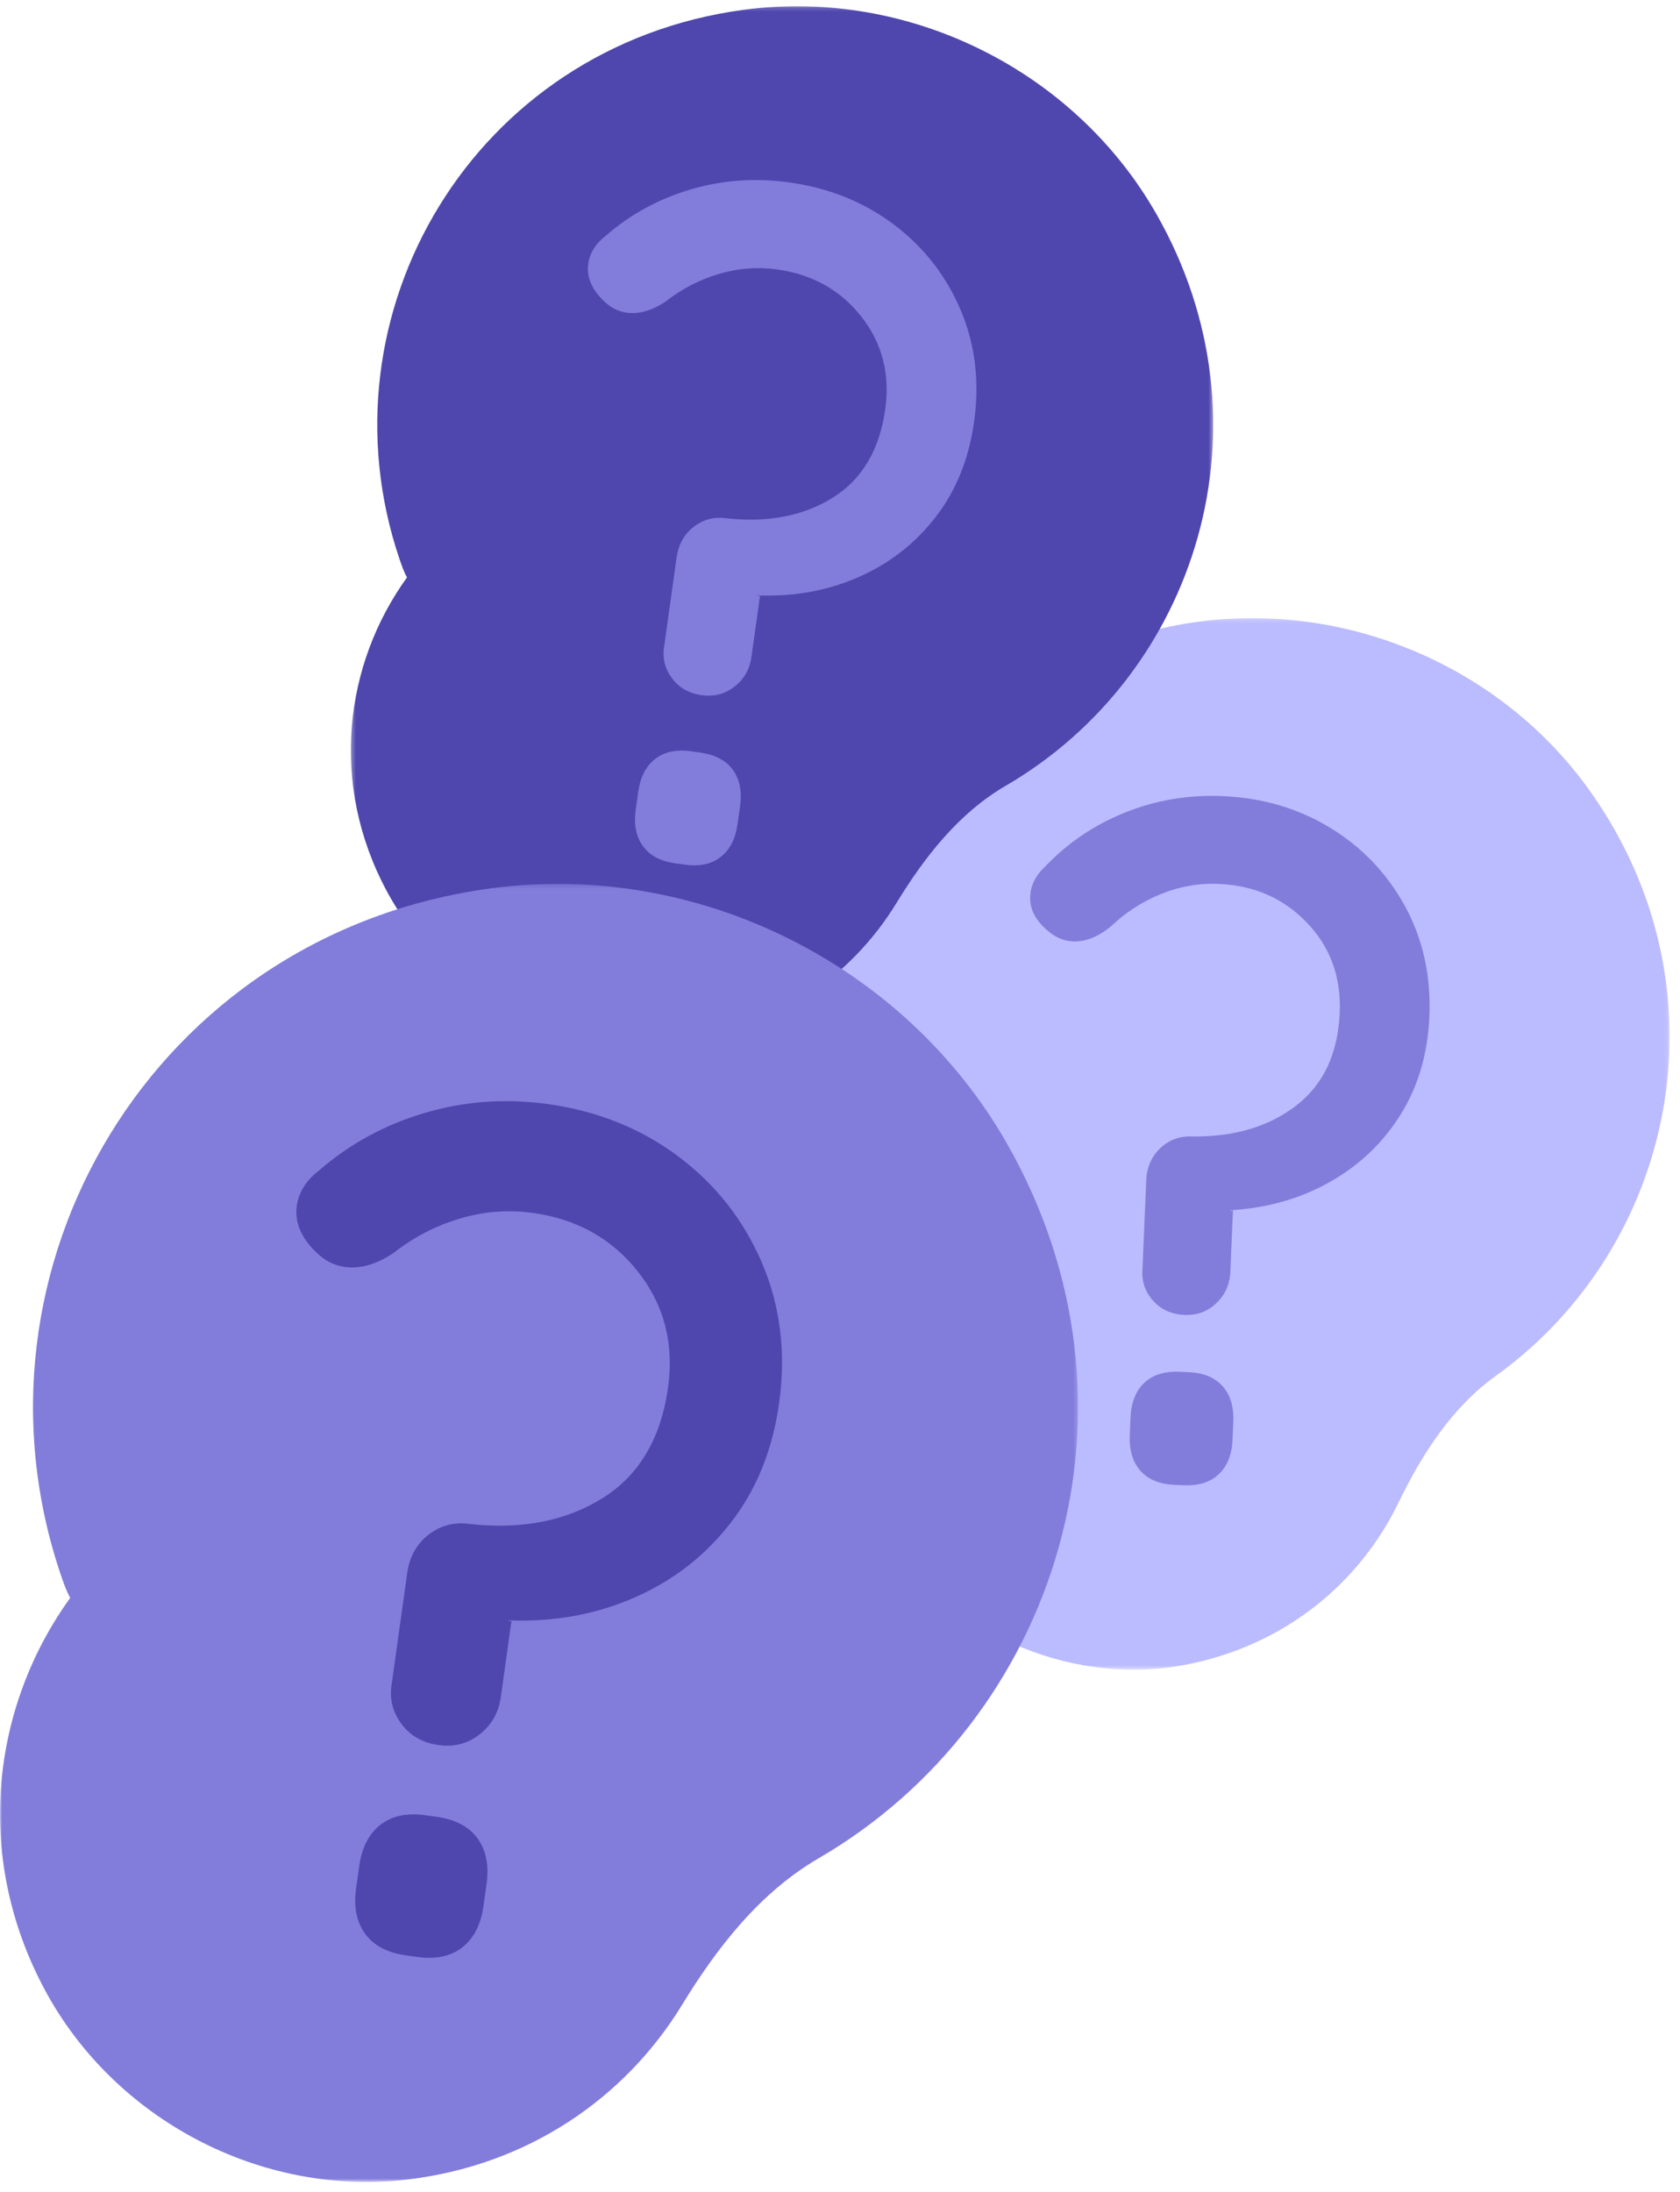
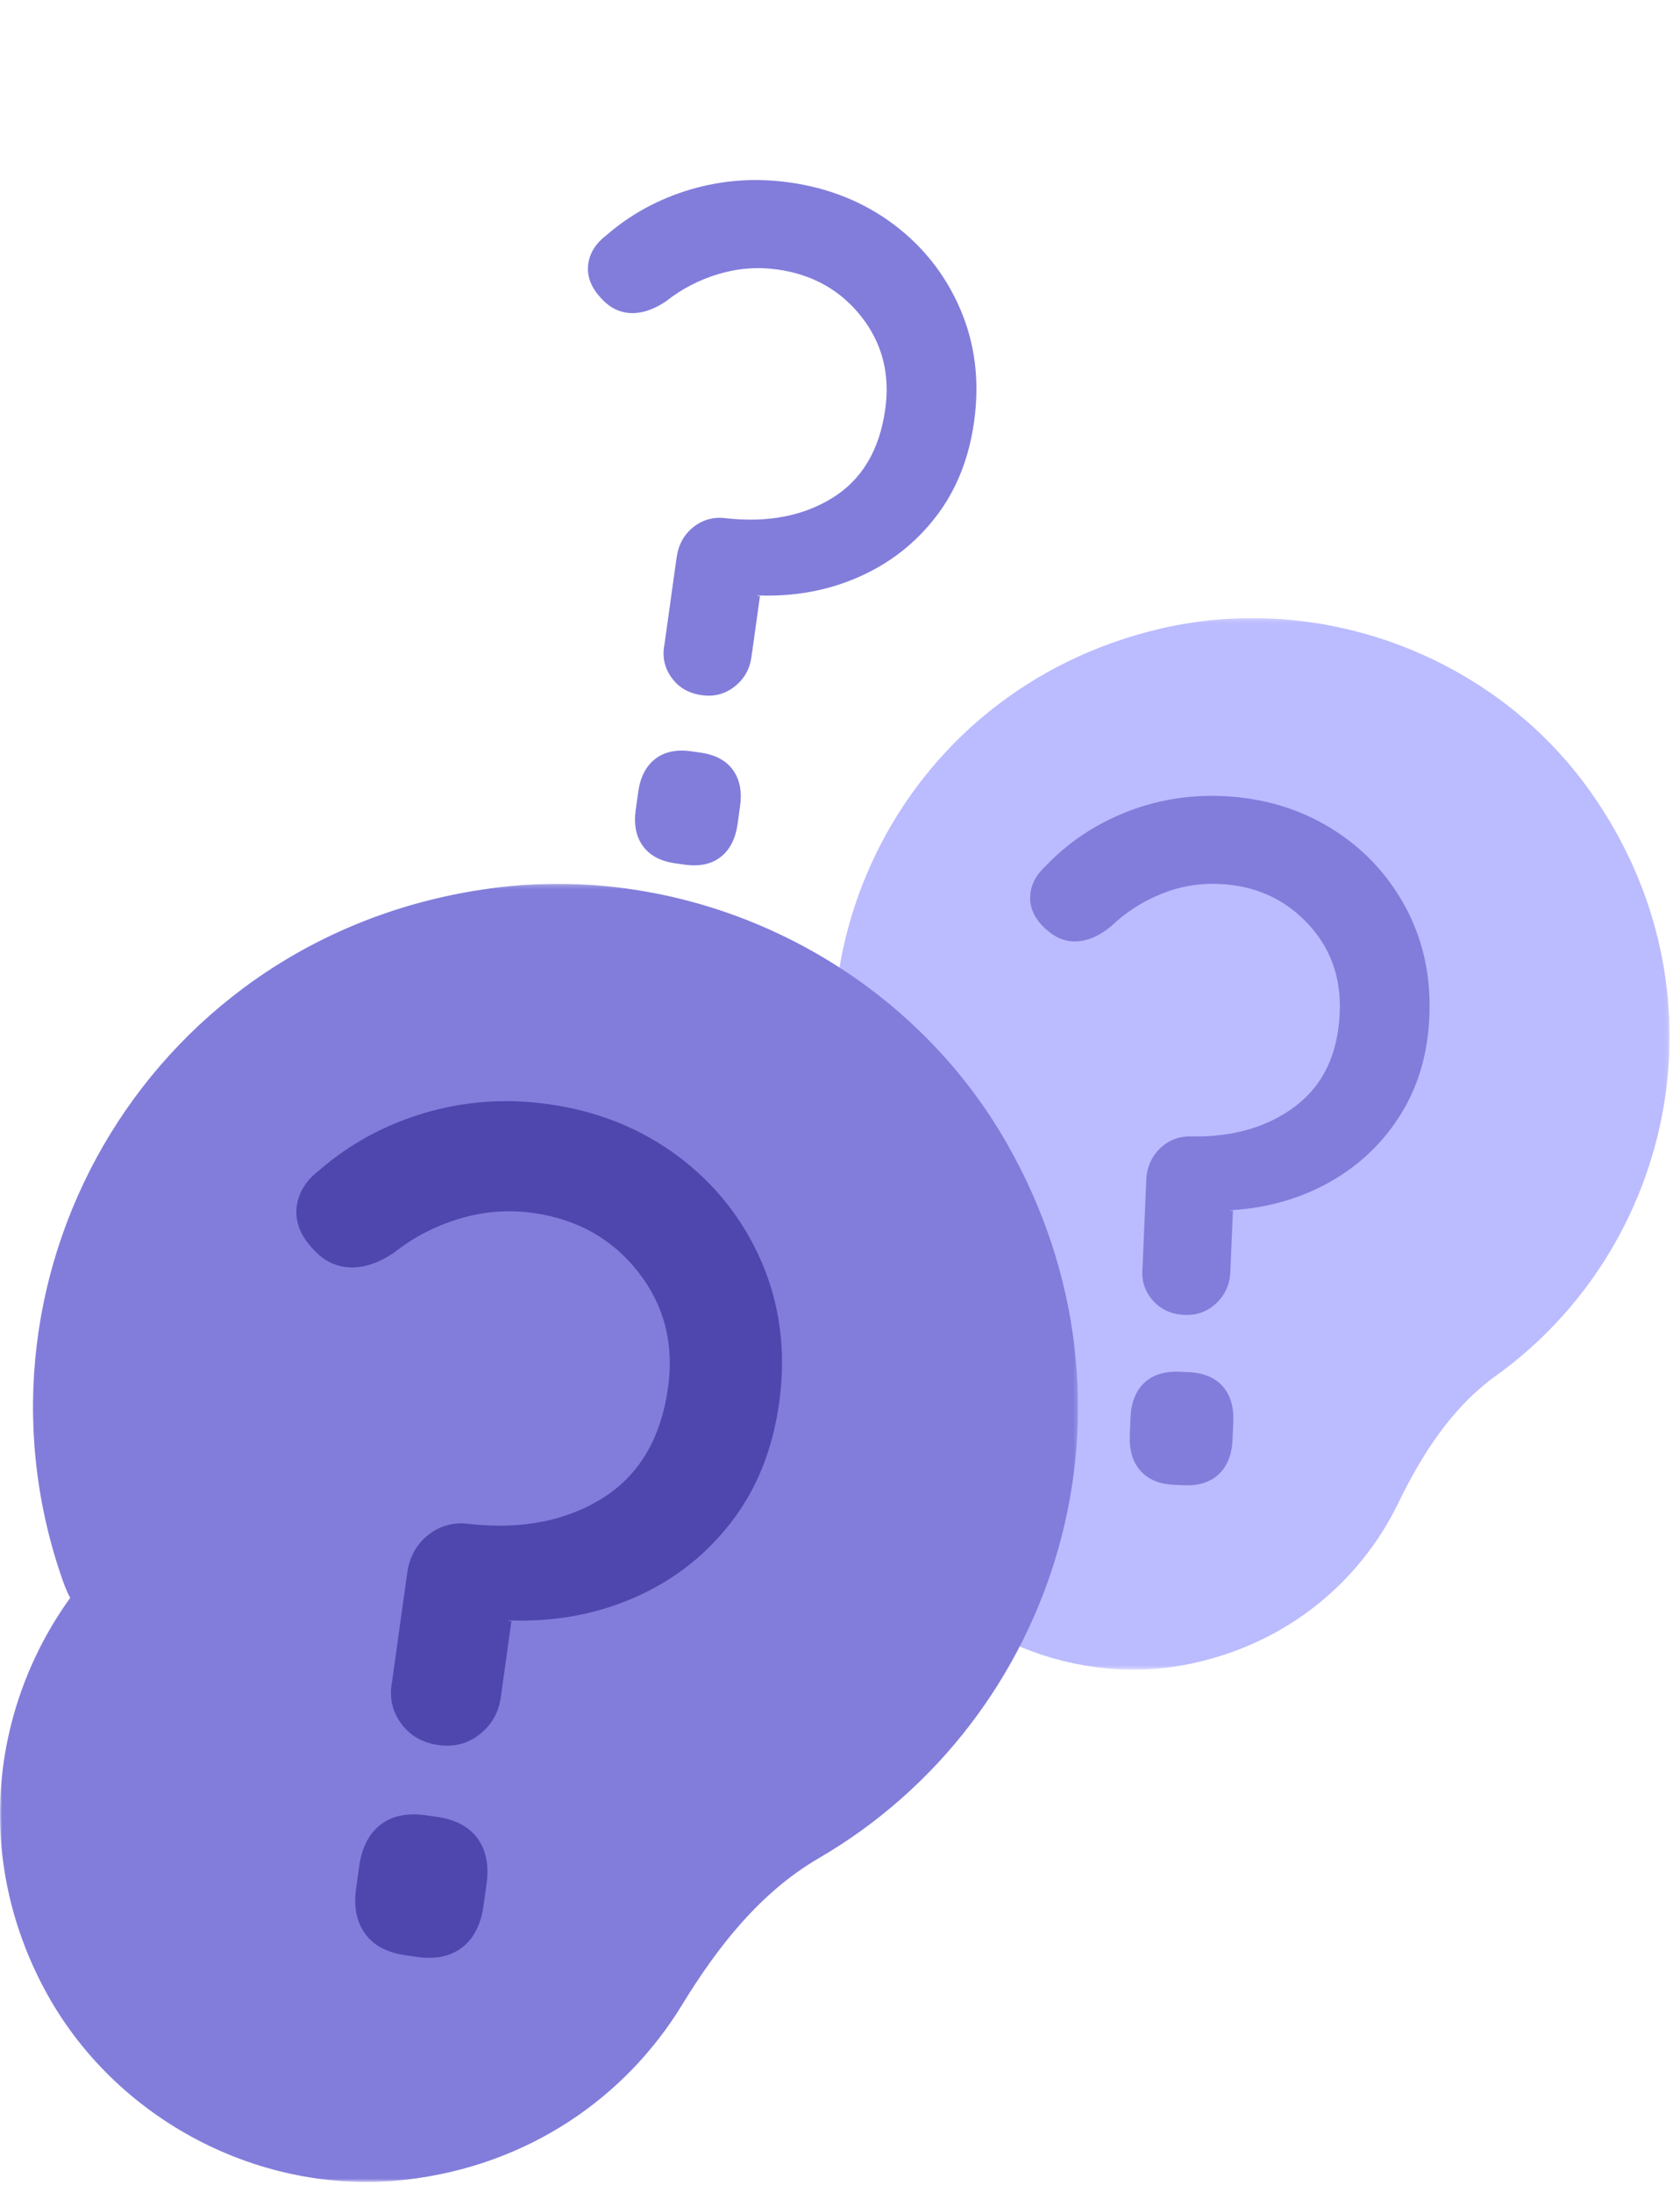
<svg xmlns="http://www.w3.org/2000/svg" xmlns:xlink="http://www.w3.org/1999/xlink" width="400px" height="522px" viewBox="0 0 400 522" version="1.1">
  <title>graphic/shapes/questions-r</title>
  <desc>Created with Sketch.</desc>
  <defs>
    <polygon id="path-1" points="0.812 0.211 199.843 0.211 199.843 250.572 0.812 250.572" />
-     <polygon id="path-3" points="0.302 0.175 205.623 0.175 205.623 247.424 0.302 247.424" />
    <polygon id="path-5" points="0 0.236 256.663 0.236 256.663 309.31 0 309.31" />
  </defs>
  <g id="graphic/shapes/questions-r" stroke="none" stroke-width="1" fill="none" fill-rule="evenodd">
    <g id="Group-16">
      <g id="Group-3" transform="translate(197.675, 146.966)">
        <mask id="mask-2" fill="white">
          <use xlink:href="#path-1" />
        </mask>
        <g id="Clip-2" />
        <path d="M14.18,219.755 C29.713,243.001 58.806,254.955 86.151,249.097 C109.116,244.173 126.241,229.437 135.216,210.981 C140.869,199.342 147.94,188.206 158.451,180.643 C201.219,149.916 214.369,88.824 181.101,41.677 C158.358,9.418 117.085,-6.261 78.656,2.711 C15.376,17.498 -15.656,84.652 9.609,140.757 C10.282,142.224 10.882,143.58 11.801,144.94 C-1.087,167.003 -1.884,195.715 14.18,219.755" id="Fill-1" fill="#BBBBFF" mask="url(#mask-2)" />
      </g>
      <path d="M271.532,350.19 C269.69,348.103 268.844,345.28 268.997,341.725 L269.174,337.494 C269.326,333.936 270.412,331.193 272.423,329.275 C274.438,327.361 277.223,326.473 280.781,326.625 L283.008,326.719 C286.566,326.868 289.264,327.995 291.109,330.069 C292.95,332.157 293.796,334.98 293.644,338.538 L293.46,342.765 C293.311,346.327 292.229,349.067 290.214,350.988 C288.203,352.909 285.414,353.79 281.86,353.638 L279.63,353.544 C276.075,353.391 273.373,352.278 271.532,350.19 M276.248,273.388 C278.35,271.401 280.878,270.472 283.84,270.597 C293.789,270.722 302.029,268.284 308.553,263.29 C315.079,258.299 318.565,250.905 318.981,241.115 C319.342,232.66 316.748,225.527 311.199,219.721 C305.657,213.912 298.645,210.822 290.2,210.465 C285.449,210.261 280.843,211.072 276.384,212.886 C271.927,214.703 267.995,217.249 264.579,220.515 C261.503,223.061 258.471,224.268 255.513,224.143 C253.436,224.056 251.536,223.3 249.815,221.896 C246.656,219.385 245.147,216.569 245.279,213.448 C245.394,210.784 246.608,208.384 248.917,206.252 C254.216,200.686 260.518,196.423 267.852,193.469 C275.191,190.514 282.931,189.206 291.095,189.553 C300.583,189.959 309.128,192.477 316.737,197.11 C324.336,201.747 330.269,207.979 334.549,215.813 C338.811,223.654 340.736,232.386 340.326,242.027 C339.948,250.926 337.653,258.74 333.422,265.468 C329.205,272.192 323.59,277.529 316.578,281.462 C309.583,285.398 301.762,287.628 293.131,288.152 C292.978,288.145 292.936,288.176 292.999,288.256 C293.079,288.332 293.259,288.308 293.564,288.169 L292.936,302.849 C292.808,305.821 291.709,308.297 289.614,310.284 C287.526,312.282 284.998,313.208 282.023,313.083 C278.915,312.948 276.391,311.807 274.487,309.639 C272.579,307.482 271.747,304.923 272.028,301.958 L272.916,281.046 C273.047,277.928 274.168,275.379 276.248,273.388" id="Fill-4" fill="#827DDB" />
      <g id="Group-8" transform="translate(83.232, 1.311)">
        <mask id="mask-4" fill="white">
          <use xlink:href="#path-3" />
        </mask>
        <g id="Clip-7" />
-         <path d="M8.859,210.875 C22.093,235.504 49.903,250.195 77.685,246.987 C101.017,244.289 119.474,231.263 130.176,213.75 C136.925,202.711 145.029,192.304 156.217,185.784 C201.731,159.302 220.684,99.75 192.09,49.631 C172.548,15.336 132.971,-4.227 93.859,1.017 C29.448,9.662 -7.874,73.532 11.887,131.801 C12.414,133.327 12.882,134.739 13.673,136.174 C-1.278,156.903 -4.822,185.402 8.859,210.875" id="Fill-6" fill="#4F47AE" mask="url(#mask-4)" />
      </g>
      <path d="M153.078,201.456 C151.441,199.206 150.873,196.313 151.365,192.783 L151.951,188.59 C152.44,185.063 153.782,182.441 155.974,180.721 C158.162,179.008 161.017,178.394 164.547,178.883 L166.749,179.192 C170.28,179.688 172.856,181.061 174.493,183.308 C176.127,185.559 176.699,188.452 176.206,191.978 L175.62,196.171 C175.128,199.698 173.789,202.323 171.597,204.04 C169.409,205.76 166.555,206.371 163.025,205.875 L160.819,205.569 C157.292,205.077 154.712,203.707 153.078,201.456 M165.143,125.459 C167.422,123.683 170.03,122.997 172.96,123.406 C182.858,124.488 191.292,122.851 198.263,118.509 C205.237,114.164 209.416,107.141 210.772,97.434 C211.944,89.056 210.047,81.703 205.081,75.388 C200.115,69.08 193.435,65.331 185.064,64.162 C180.351,63.507 175.693,63.871 171.077,65.251 C166.468,66.632 162.31,68.789 158.596,71.716 C155.294,73.949 152.159,74.865 149.225,74.455 C147.165,74.167 145.348,73.231 143.767,71.667 C140.868,68.868 139.629,65.917 140.063,62.827 C140.434,60.185 141.877,57.913 144.374,56.016 C150.183,50.977 156.869,47.343 164.45,45.099 C172.038,42.869 179.869,42.304 187.959,43.438 C197.368,44.749 205.629,48.078 212.759,53.415 C219.879,58.763 225.188,65.536 228.694,73.741 C232.187,81.953 233.265,90.835 231.93,100.389 C230.699,109.211 227.668,116.768 222.809,123.063 C217.964,129.35 211.864,134.122 204.509,137.365 C197.167,140.614 189.166,142.085 180.524,141.776 C180.378,141.752 180.33,141.783 180.389,141.863 C180.462,141.953 180.638,141.942 180.957,141.835 L178.925,156.386 C178.513,159.334 177.181,161.693 174.902,163.468 C172.638,165.258 170.03,165.937 167.082,165.525 C163.999,165.095 161.599,163.714 159.91,161.37 C158.214,159.046 157.635,156.418 158.197,153.491 L161.093,132.763 C161.523,129.673 162.875,127.242 165.143,125.459" id="Fill-9" fill="#827DDB" />
      <g id="Group-13" transform="translate(0, 210.217)">
        <mask id="mask-6" fill="white">
          <use xlink:href="#path-5" />
        </mask>
        <g id="Clip-12" />
        <path d="M10.698,263.622 C27.244,294.411 62.003,312.774 96.732,308.765 C125.898,305.391 148.97,289.112 162.35,267.219 C170.784,253.416 180.917,240.408 194.9,232.254 C251.796,199.152 275.489,124.712 239.748,62.059 C215.316,19.195 165.842,-5.265 116.95,1.29 C36.437,12.1 -10.221,91.94 14.482,164.778 C15.141,166.682 15.727,168.45 16.712,170.243 C-1.974,196.153 -6.41,231.783 10.698,263.622" id="Fill-11" fill="#827DDB" mask="url(#mask-6)" />
      </g>
      <path d="M86.933,460.428 C84.89,457.612 84.179,453.998 84.793,449.587 L85.525,444.347 C86.139,439.939 87.817,436.658 90.553,434.504 C93.286,432.368 96.858,431.598 101.269,432.212 L104.03,432.601 C108.434,433.211 111.659,434.931 113.706,437.74 C115.748,440.556 116.463,444.173 115.845,448.581 L115.114,453.821 C114.496,458.229 112.821,461.51 110.085,463.66 C107.352,465.81 103.777,466.569 99.369,465.956 L96.612,465.567 C92.204,464.953 88.975,463.244 86.933,460.428 M102.018,365.426 C104.866,363.21 108.122,362.353 111.791,362.863 C124.158,364.215 134.701,362.169 143.419,356.742 C152.138,351.307 157.361,342.527 159.053,330.396 C160.516,319.922 158.144,310.732 151.94,302.842 C145.736,294.949 137.382,290.267 126.915,288.807 C121.03,287.982 115.2,288.44 109.436,290.163 C103.673,291.89 98.474,294.589 93.831,298.244 C89.704,301.039 85.785,302.18 82.116,301.67 C79.542,301.31 77.271,300.141 75.298,298.188 C71.67,294.686 70.123,290.999 70.664,287.136 C71.126,283.831 72.929,280.994 76.057,278.615 C83.316,272.324 91.67,267.778 101.155,264.979 C110.633,262.184 120.423,261.483 130.536,262.895 C142.296,264.538 152.623,268.7 161.54,275.372 C170.435,282.052 177.076,290.517 181.46,300.779 C185.822,311.048 187.171,322.142 185.503,334.089 C183.964,345.117 180.176,354.564 174.104,362.429 C168.049,370.291 160.419,376.256 151.226,380.307 C142.049,384.371 132.051,386.209 121.245,385.821 C121.061,385.797 121.002,385.831 121.075,385.939 C121.162,386.043 121.387,386.032 121.783,385.901 L119.244,404.087 C118.731,407.77 117.063,410.721 114.215,412.941 C111.382,415.177 108.126,416.024 104.443,415.51 C100.59,414.973 97.586,413.249 95.474,410.322 C93.359,407.413 92.634,404.128 93.335,400.47 L96.952,374.557 C97.489,370.697 99.182,367.656 102.018,365.426" id="Fill-14" fill="#4F47AE" />
    </g>
  </g>
</svg>